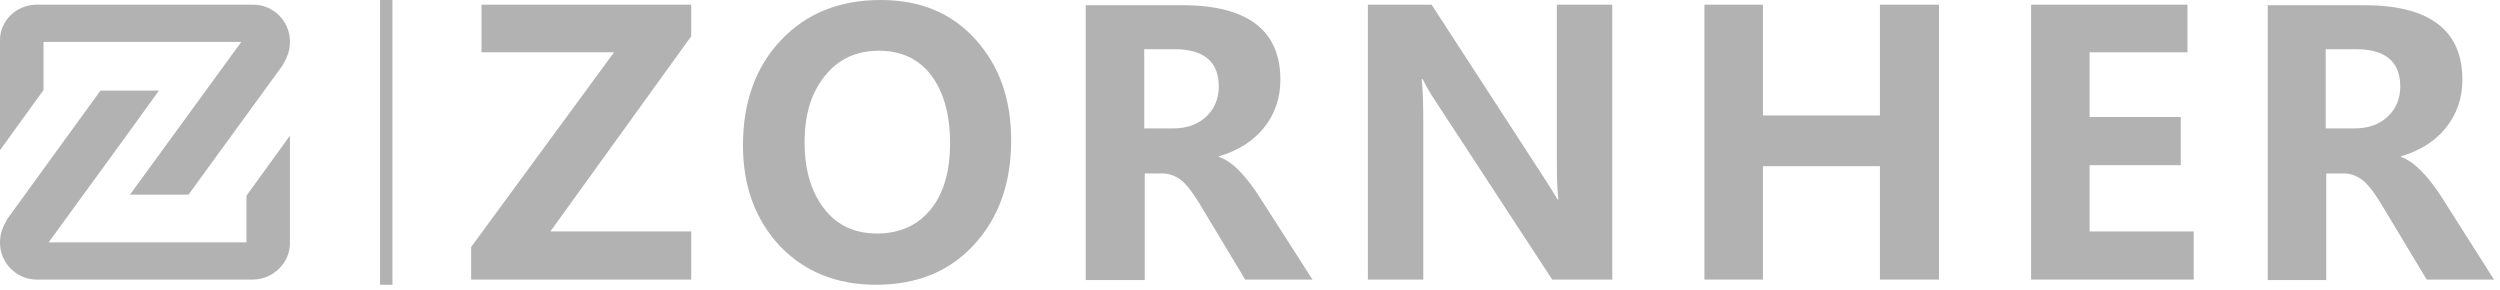
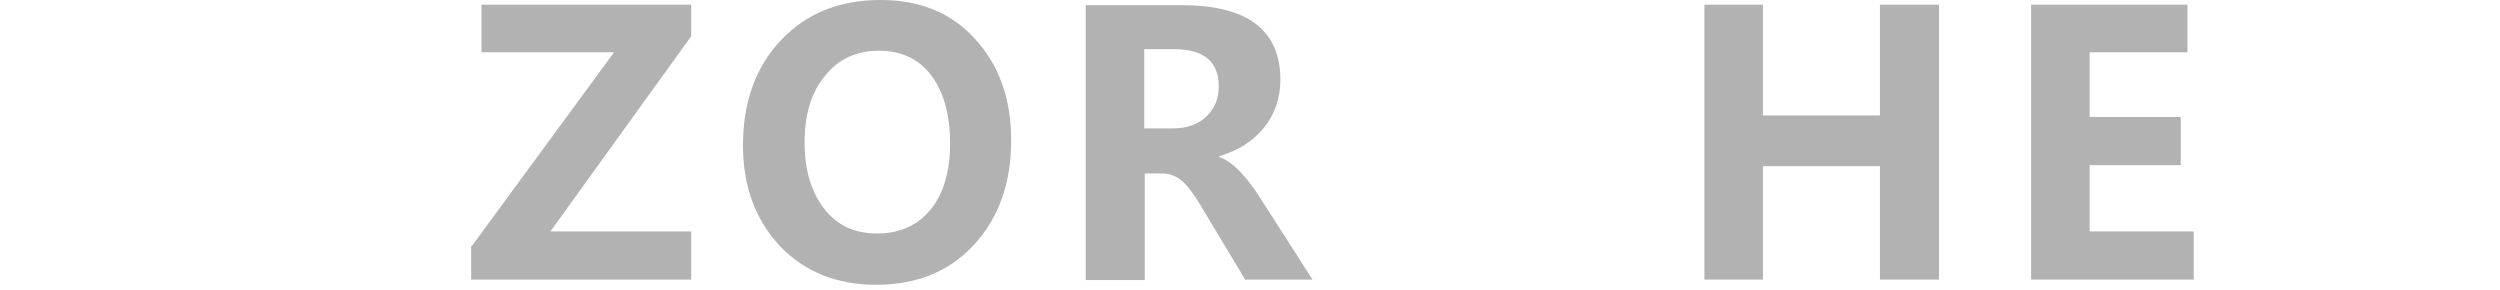
<svg xmlns="http://www.w3.org/2000/svg" width="362" height="42" viewBox="0 0 362 42" fill="none">
-   <path fill-rule="evenodd" clip-rule="evenodd" d="M36.587 40.483H5.325C2.401 40.483 0.002 38.084 0.002 35.16C0.002 33.886 0.302 33.061 1.051 31.712L14.546 13.12H23.017L17.919 20.167L7.049 35.086H35.687V28.338L41.984 19.642V35.236C41.984 38.084 39.51 40.483 36.587 40.483Z" fill="#B2B2B2" />
-   <path fill-rule="evenodd" clip-rule="evenodd" d="M5.325 0.675H36.662C39.585 0.675 41.984 3.074 41.984 5.998C41.984 7.272 41.685 8.097 40.935 9.446L27.291 28.189H18.819L24.067 20.991L34.937 6.073H6.299V13.045L0.002 21.741V5.923C-0.073 3.074 2.326 0.675 5.325 0.675Z" fill="#B2B2B2" />
  <path d="M100.086 5.248L79.694 33.511H100.086V40.483H68.224V35.76L88.915 7.572H69.723V0.675H100.086V5.248Z" fill="#B2B2B2" />
  <path d="M107.582 21.066C107.582 14.844 109.382 9.746 113.055 5.848C116.729 1.949 121.527 0 127.524 0C133.222 0 137.795 1.874 141.244 5.698C144.692 9.521 146.416 14.319 146.416 20.317C146.416 26.539 144.617 31.562 141.019 35.46C137.42 39.359 132.697 41.233 126.849 41.233C121.152 41.233 116.504 39.359 112.905 35.61C109.382 31.787 107.582 26.989 107.582 21.066ZM116.504 20.616C116.504 24.515 117.403 27.664 119.278 30.138C121.152 32.612 123.701 33.811 126.999 33.811C130.298 33.811 132.922 32.612 134.796 30.288C136.67 27.963 137.57 24.74 137.57 20.766C137.57 16.643 136.67 13.345 134.871 10.945C133.072 8.546 130.523 7.347 127.299 7.347C124.001 7.347 121.377 8.546 119.428 11.021C117.403 13.494 116.504 16.718 116.504 20.616Z" fill="#B2B2B2" />
  <path d="M190.049 40.483H180.303L174.08 30.138C172.806 27.963 171.756 26.614 170.931 26.014C170.107 25.415 169.207 25.115 168.307 25.115H165.759V40.558H157.212V0.75H171.156C180.602 0.75 185.4 4.348 185.4 11.545C185.4 14.244 184.576 16.568 183.001 18.517C181.427 20.467 179.253 21.816 176.479 22.641V22.716C178.353 23.316 180.377 25.34 182.552 28.788L190.049 40.483ZM165.684 7.122V18.592H169.882C171.906 18.592 173.48 17.993 174.68 16.868C175.879 15.744 176.479 14.244 176.479 12.52C176.479 8.921 174.305 7.122 170.032 7.122H165.684Z" fill="#B2B2B2" />
-   <path d="M233.456 40.483H224.759L207.891 14.694C206.992 13.345 206.392 12.295 206.017 11.47H205.867C206.017 12.82 206.092 14.994 206.092 17.843V40.483H198.07V0.675H207.291L223.56 25.715C224.609 27.364 225.284 28.413 225.509 28.863H225.659C225.509 27.889 225.434 26.089 225.434 23.39V0.675H233.456V40.483Z" fill="#B2B2B2" />
  <path d="M280.761 40.483H272.215V24.065H255.272V40.483H246.8V0.675H255.272V16.718H272.215V0.675H280.761V40.483Z" fill="#B2B2B2" />
  <path d="M317.646 40.483H294.106V0.675H316.746V7.572H302.577V16.943H315.772V23.915H302.577V33.511H317.646V40.483Z" fill="#B2B2B2" />
-   <path d="M361.128 40.483H351.382L345.16 30.138C343.885 27.963 342.836 26.614 342.011 26.014C341.186 25.415 340.287 25.115 339.387 25.115H336.838V40.558H328.367V0.75H342.311C351.757 0.75 356.555 4.348 356.555 11.545C356.555 14.244 355.73 16.568 354.156 18.517C352.582 20.467 350.408 21.816 347.634 22.641V22.716C349.433 23.316 351.532 25.34 353.706 28.788L361.128 40.483ZM336.763 7.122V18.592H340.961C342.986 18.592 344.56 17.993 345.759 16.868C346.959 15.744 347.559 14.244 347.559 12.52C347.559 8.921 345.385 7.122 341.111 7.122H336.763Z" fill="#B2B2B2" />
-   <path d="M56.828 0H55.029V41.233H56.828V0Z" fill="#B2B2B2" />
</svg>